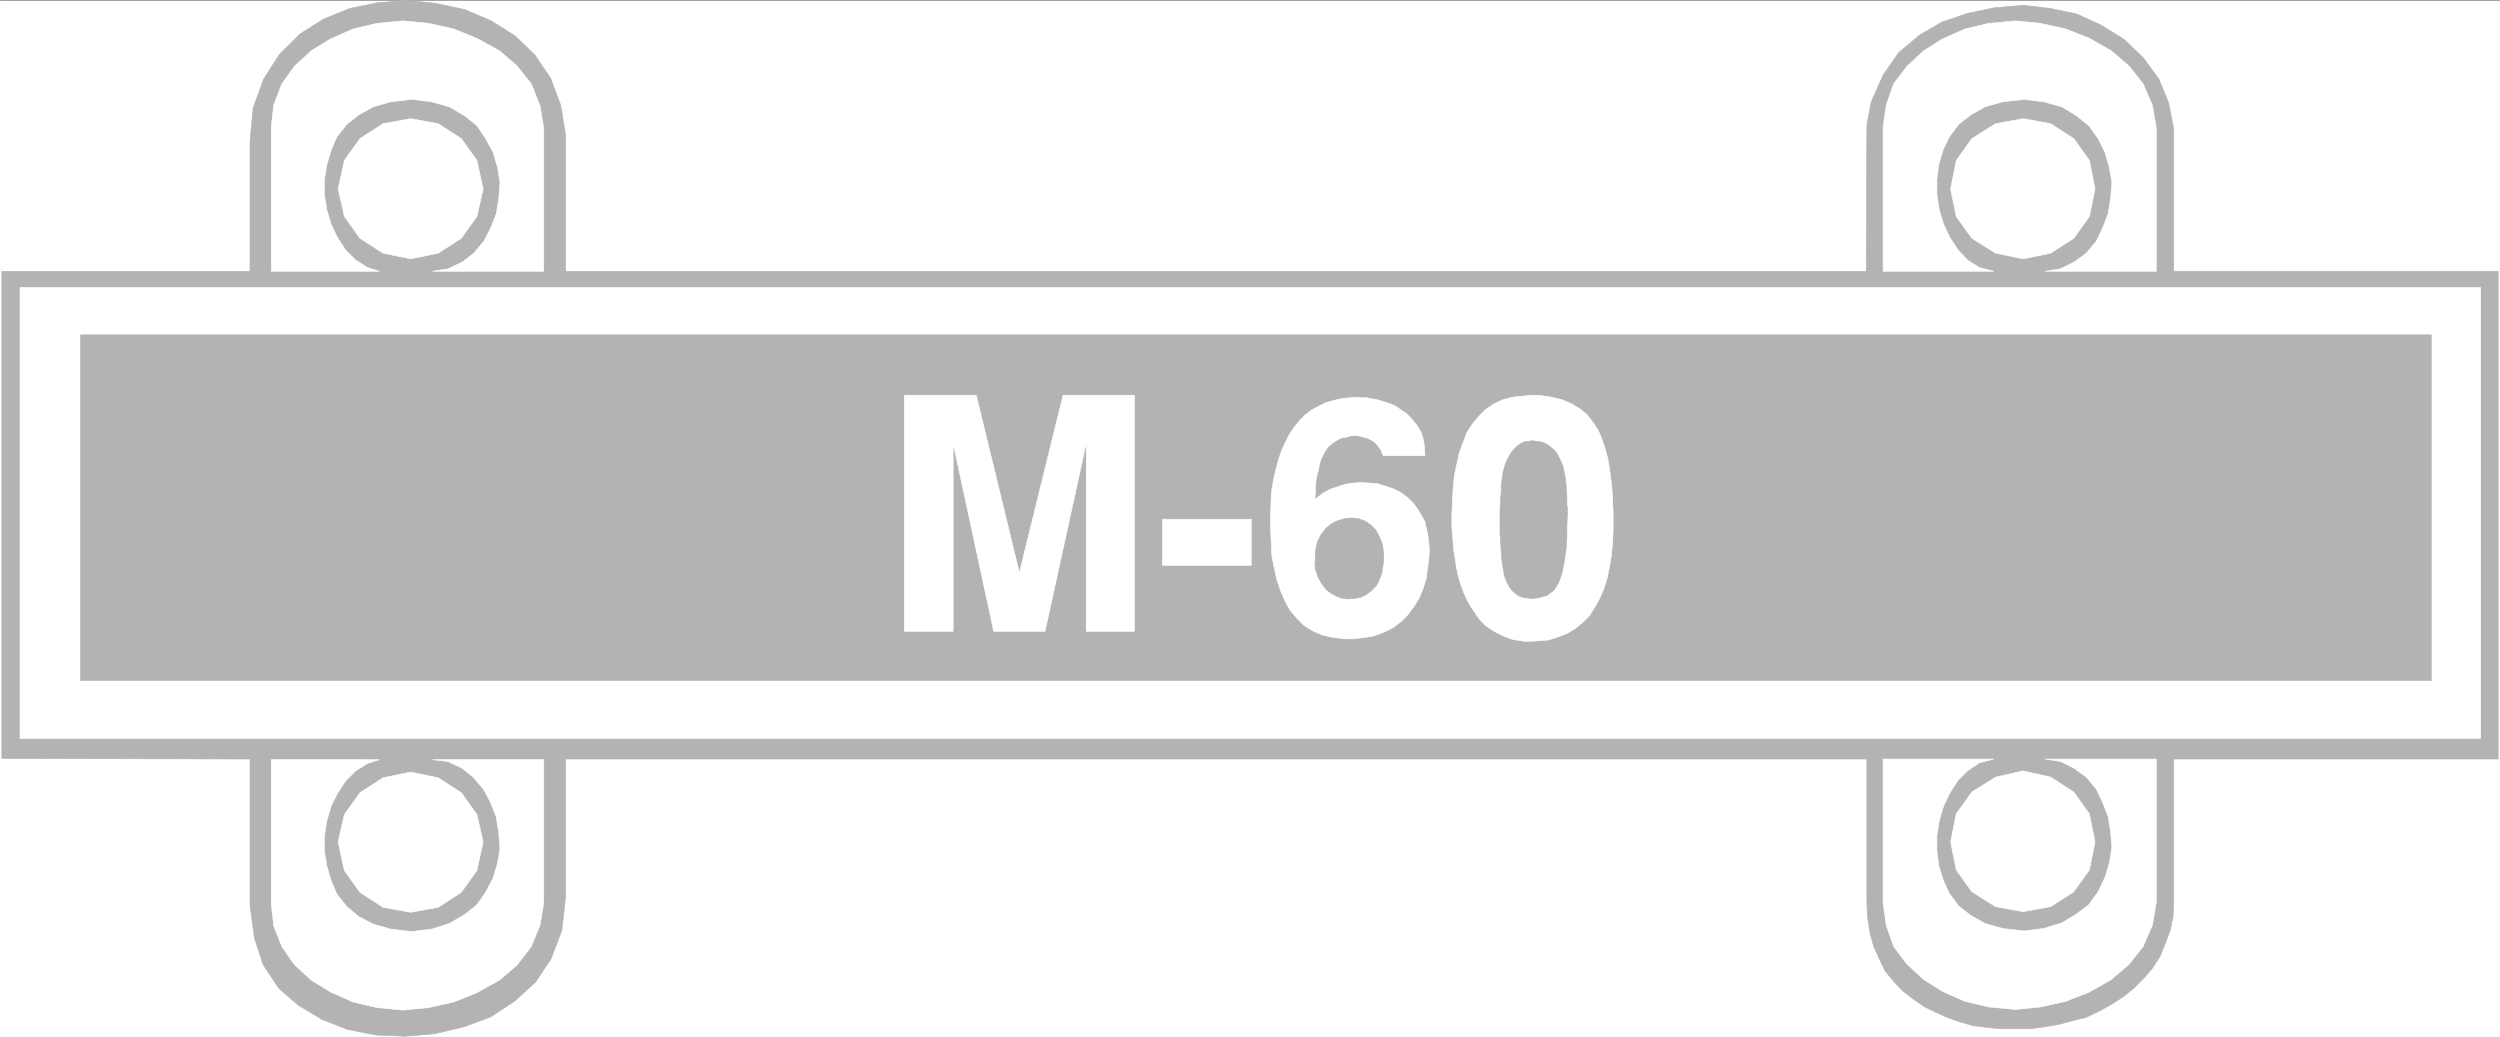
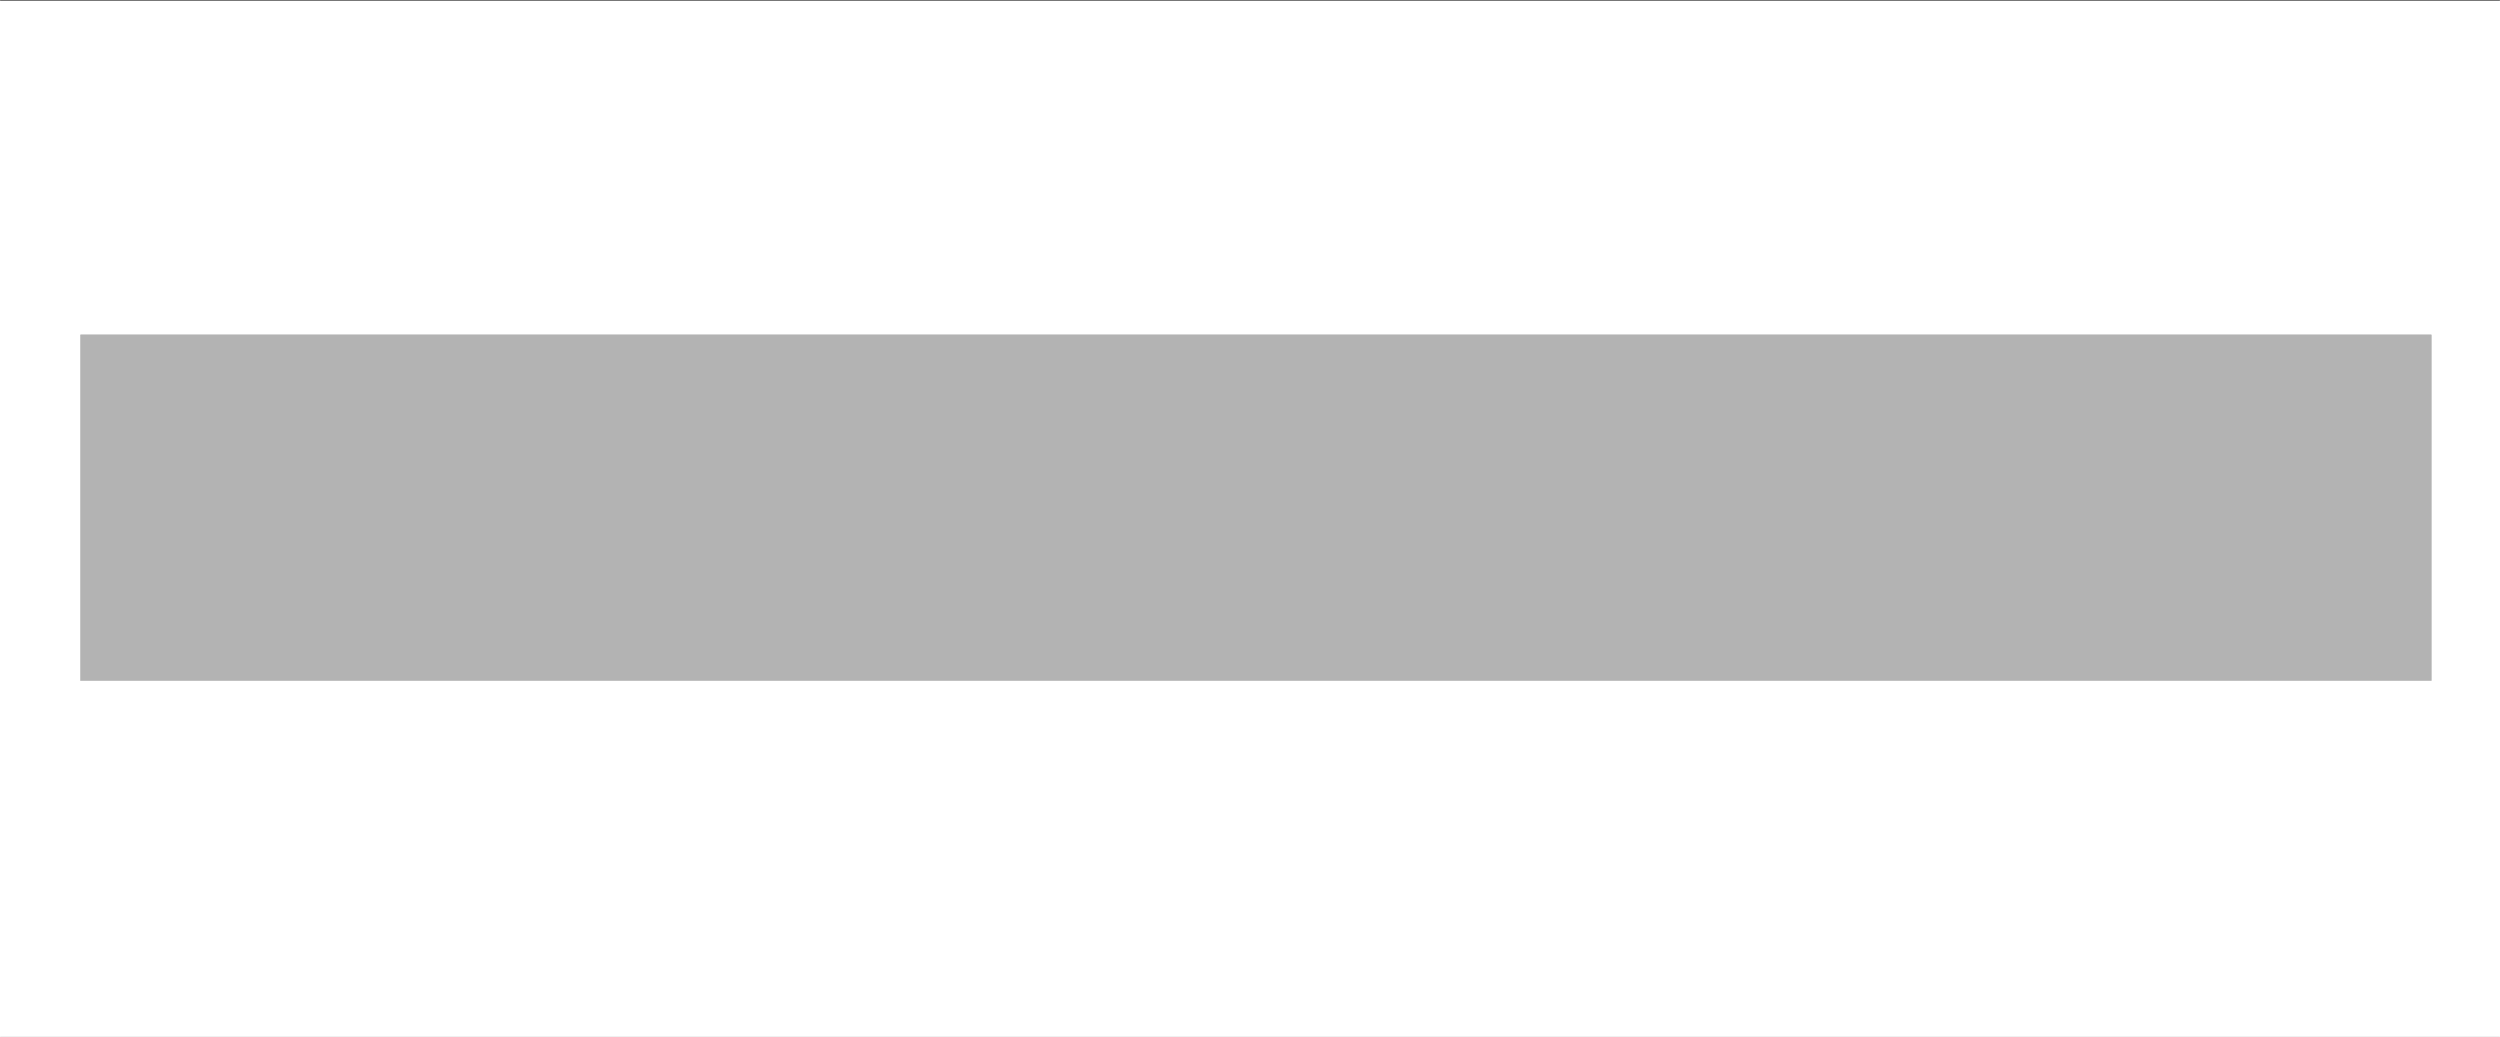
<svg xmlns="http://www.w3.org/2000/svg" width="3996.021" height="1657.343" viewBox="0 0 2997.016 1243.007">
  <rect x="0" y="0" width="2997.016" height="1243.007" fill="#333333" stroke="none" />
  <defs>
    <clipPath id="a">
-       <path d="M0 0h2998v1242.191H0Zm0 0" />
-     </clipPath>
+       </clipPath>
    <clipPath id="b">
      <path d="M0 0h2997.016v1242.191H0Zm0 0" />
    </clipPath>
  </defs>
  <g clip-path="url(#a)" transform="translate(0 .816)">
-     <path style="fill:#fff;fill-opacity:1;fill-rule:nonzero;stroke:none" d="M0 1242.191h2997.016V-1.19H0Zm0 0" />
-   </g>
+     </g>
  <g clip-path="url(#b)" transform="translate(0 .816)">
    <path style="fill:#fff;fill-opacity:1;fill-rule:evenodd;stroke:#fff;stroke-width:.19;stroke-linecap:square;stroke-linejoin:bevel;stroke-miterlimit:10;stroke-opacity:1" d="M0 0h766.5v318H0Zm0 0" transform="matrix(3.91 0 0 -3.91 0 1242.19)" />
  </g>
-   <path style="fill:#b3b3b3;fill-opacity:1;fill-rule:evenodd;stroke:#b3b3b3;stroke-width:.19;stroke-linecap:square;stroke-linejoin:bevel;stroke-miterlimit:10;stroke-opacity:1" d="M572.38 41.83v43.35H173.42V42.97l-1.15-10.31-3.26-8.6-4.79-7.25-6.51-5.92-7.28-4.78-8.24-3.06-9.01-2.1-9.01-.76-9 .38-8.63 1.72-7.85 3.06-7.28 4.39-5.95 5.16-4.79 7.25-2.68 8.22-1.34 10.12v44.69l-76.08.19v149.36h76.08v39.72l.96 10.32 3.26 8.97 4.79 7.45 6.32 6.31 7.28 4.58 8.05 3.25 8.43 1.72 9.2.76 8.81-.96 8.82-1.91 8.05-3.43 7.28-4.59 6.13-5.92 4.79-7.06 3.07-8.22 1.53-9.17v-41.82h398.77l.19 44.88 1.35 7.07 3.64 8.21 4.79 6.88 6.32 5.34 6.9 4.01 7.86 2.68 8.24 1.72 8.81.76 8.24-.95 8.24-1.72 7.47-3.44 7.09-4.39 5.75-5.54 4.79-6.5 3.07-7.44 1.53-8.03v-43.54h99.46V85.18h-99.46V41.83l-.19-4.97-.96-4.39-1.53-4.01-1.53-3.82-2.5-3.82-2.68-3.06-2.87-2.86-3.07-2.49-3.83-2.48-3.83-2.1-4.03-1.91-4.02-.96-4.22-1.14-4.4-.77-4.41-.57h-8.82l-4.21.38-4.41.58-4.02 1.14-3.84 1.34-3.83 1.72-3.45 1.72-3.26 2.29-3.25 2.48-2.69 2.87-2.68 3.24-1.72 3.63-1.73 3.82-1.15 4.2-.76 4.78zm0 0" transform="matrix(3.91 0 0 -3.91 0 1243.006)" />
  <path style="fill:#fff;fill-opacity:1;fill-rule:evenodd;stroke:#fff;stroke-width:.19;stroke-linecap:square;stroke-linejoin:bevel;stroke-miterlimit:10;stroke-opacity:1" d="M166.71 278.66v-43.93H132.6l4.8.76 4.4 2.1 3.45 2.68 3.07 3.63 2.11 4.01 1.72 4.39.77 4.77.38 4.97-.77 4.58-1.34 4.59-2.3 4.2-2.68 4.01-3.83 3.06-4.6 2.67-5.37 1.53-6.13.76-6.51-.76-5.37-1.53-4.41-2.48-3.64-2.87-3.06-3.82-1.73-4.01-1.34-4.58-.77-4.59v-4.58l.77-4.78 1.34-4.39 1.92-4.01 2.49-3.82 3.06-3.05 3.65-2.3 3.64-1.14H83.17v44.31l.76 6.68 2.49 6.5 3.84 5.34 5.17 4.78 5.94 3.63 6.9 3.05 7.28 1.72 8.05.77 7.85-.77 7.67-1.72 7.09-2.86 6.9-3.82 5.36-4.59 4.41-5.53 2.68-6.69zm0-237.6v43.93H132.6l4.8-.57 4.4-2.1 3.45-2.87 3.07-3.63 2.11-4.01 1.72-4.39.77-4.78.38-4.96-.77-4.59-1.34-4.39-2.3-4.39-2.68-3.82-3.83-3.06-4.6-2.67-5.37-1.72-6.13-.76-6.51.76-5.37 1.53-4.41 2.29-3.64 3.06-3.06 3.82-1.73 4.01-1.34 4.58-.77 4.58v4.59l.77 4.77 1.34 4.59 1.92 3.82 2.49 3.82 3.06 3.05 3.65 2.29 3.64 1.15H83.17V40.68l.76-6.68 2.49-6.31 3.84-5.54 5.17-4.77 5.94-3.63 6.9-3.06 7.28-1.71 8.05-.77 7.85.77 7.67 1.71 7.09 2.87 6.9 3.82 5.36 4.58 4.41 5.73 2.68 6.5zm494.4 237.6v-43.93H627l4.79.76 4.21 2.1 3.64 2.68 3.07 3.63 1.92 4.01 1.72 4.39.77 4.77.38 4.97-.77 4.58-1.34 4.59-2.1 4.2-2.88 4.01-3.83 3.06-4.41 2.67-5.56 1.53-5.94.76-6.7-.76-5.37-1.53-4.41-2.48-3.64-2.87-2.87-3.82-1.92-4.01-1.34-4.58-.57-4.59v-4.58l.76-4.78 1.34-4.39 1.92-4.01 2.49-3.82 2.88-3.05 3.64-2.3 4.4-1.14h-33.91v44.31l.95 6.68 2.3 6.5 4.03 5.34 5.17 4.78 5.75 3.63 6.9 3.05 7.28 1.72 8.24.77 7.67-.77 7.66-1.72 7.28-2.86 6.71-3.82 5.36-4.59 4.41-5.53 2.88-6.69zm0-237.41v43.93H627l4.79-.76 4.21-2.1 3.64-2.68 3.07-3.63 1.92-4.01 1.72-4.39.77-4.78.38-4.77-.77-4.77-1.34-4.4-2.1-4.39-2.88-4.01-3.83-2.87-4.41-2.67-5.56-1.72-5.94-.76-6.7.76-5.37 1.53-4.41 2.48-3.64 2.87-2.87 3.82-1.92 4.2-1.34 4.39-.57 4.59v4.58l.76 4.77 1.34 4.4 1.92 4.01 2.49 3.82 2.88 2.86 3.64 2.48 4.4 1.15h-33.91V40.87l.95-6.68 2.3-6.5 4.03-5.35 5.17-4.77 5.75-3.63 6.9-3.05 7.28-1.72 8.24-.77 7.67.77 7.66 1.72 7.28 2.86 6.71 3.82 5.36 4.58 4.41 5.54 2.88 6.69zm99.45 188.51V91.48H6.13v138.28Zm0 0" transform="matrix(3.91 0 0 -3.91 0 1243.006)" />
  <path style="fill:#b3b3b3;fill-opacity:1;fill-rule:evenodd;stroke:#b3b3b3;stroke-width:.19;stroke-linecap:square;stroke-linejoin:bevel;stroke-miterlimit:10;stroke-opacity:1" d="M745.42 215.25v-106H24.72v106Zm0 0" transform="matrix(3.91 0 0 -3.91 0 1243.006)" />
-   <path style="fill:#fff;fill-opacity:1;fill-rule:evenodd;stroke:#fff;stroke-width:.19;stroke-linecap:square;stroke-linejoin:bevel;stroke-miterlimit:10;stroke-opacity:1" d="m125.9 281.52 8.43-1.53 7.09-4.58 4.79-6.69 1.92-8.78-1.92-8.41-4.79-6.68-7.09-4.58-8.43-1.72-8.43 1.72-7.09 4.58-4.79 6.68-1.92 8.41 1.92 8.78 4.79 6.69 7.09 4.58zm0-243.32 8.43 1.52 7.09 4.59 4.79 6.68 1.92 8.79-1.92 8.4-4.79 6.69-7.09 4.58-8.43 1.72-8.43-1.72-7.09-4.58-4.79-6.69-1.92-8.4 1.92-8.79 4.79-6.68 7.09-4.59zm494.39 243.32 8.43-1.53 7.09-4.58 4.79-6.69 1.73-8.78-1.73-8.41-4.79-6.68-7.09-4.58-8.43-1.72-8.43 1.72-7.28 4.58-4.79 6.68-1.73 8.41 1.73 8.78 4.79 6.69 7.28 4.58zm0-243.13 8.43 1.53 7.09 4.58 4.79 6.68 1.73 8.6-1.73 8.59-4.79 6.69-7.09 4.58-8.43 1.91-8.43-1.91-7.28-4.58-4.79-6.69-1.73-8.59 1.73-8.6 4.79-6.68 7.28-4.58zM445.34 154.13l-.2 2.1v4.01l.2 4.01.19 4.01.38 3.82.77 3.63.76 3.44 1.15 3.05 1.15 3.06 1.73 2.67 1.91 2.3 2.11 2.1 2.49 1.72 2.88 1.33 3.06.77 5.56.57h2.11l4.02-.57 3.26-.77 3.07-1.33 2.49-1.53 2.3-1.91 1.72-2.29 1.54-2.3 1.14-2.67.96-2.86.77-2.87.57-3.05.39-3.06.38-3.06.19-3.05.19-4.59v-5.92l-.19-3.82-.38-3.63-.58-3.62-.76-3.44-.96-3.06-1.34-3.05-1.53-2.68-1.54-2.48-2.11-2.1-2.1-1.72-2.49-1.53-2.88-1.14-3.06-.96-5.18-.38h-1.92l-3.83.57-3.06 1.15-2.88 1.53-2.49 1.71-1.92 2.11-1.72 2.48-1.53 2.48-1.34 2.87-.96 2.67-.77 2.67-.57 2.68-.39 2.67-.38 2.29-.19 2.3zm-55.57 12.22.19 1.53.57 3.25.77 3.24.76 2.87.96 2.67 1.15 2.49 1.15 2.29 1.54 2.29 1.53 1.91 1.72 1.72 1.92 1.53 2.11 1.14 2.3 1.15 2.68.76 2.68.58 4.6.38.96-.19h1.72l1.92-.39 1.92-.38 1.72-.57 1.73-.57 1.72-.77 1.53-1.14 1.54-.96 1.34-1.34 1.15-1.33 1.15-1.53.96-1.72.57-1.91.38-1.91.19-3.25h-12.64l-.19.19-.39.77-.19.76-.38.38-.39.58-.38.57-.96.96-.57.38-.77.38-.57.38-1.54.38-.76.19-.77.2h-2.3l-1.15-.39-1.34-.19-.96-.38-.96-.57-.95-.58-.96-.76-.77-.76-.77-1.15-.57-1.15-.77-1.52-.38-1.53-.38-1.91-.58-2.1-.19-2.48-.19-4.02.77.58 1.72 1.33 2.11 1.15 2.3.76 2.3.77 2.49.38 2.49.19 2.49-.19 2.49-.19 2.49-.76 2.3-.77 2.3-1.14 2.11-1.53 1.72-1.72 1.54-2.1 2.1-3.63.2-1.15.57-2.29.38-2.67.2-2.68-.2-2.86-.38-2.87-.38-2.86-.96-3.06-1.15-2.86-1.53-2.49-1.92-2.67-2.11-2.1-2.49-1.91-3.06-1.53-3.26-1.14-5.94-.77h-2.11l-3.83.38-3.45.77-3.07 1.34-2.68 1.71-2.11 2.11-2.11 2.48-1.53 2.86-1.34 3.06-1.15 3.44-.77 3.43-.76 3.82-.19 4.02-.2 4.2v4.2zm-33.35-21.77v14.13h27.21v-14.13zm-79.14-20.25v72.39h22.04l13.22-54.43 13.41 54.43h21.85v-72.39h-14.76v57.68l-12.64-57.68h-15.72l-12.45 57.68v-57.68zm0 0" transform="matrix(3.91 0 0 -3.91 0 1243.006)" />
-   <path style="fill:#b3b3b3;fill-opacity:1;fill-rule:evenodd;stroke:#b3b3b3;stroke-width:.19;stroke-linecap:square;stroke-linejoin:bevel;stroke-miterlimit:10;stroke-opacity:1" d="m460.28 167.12-.19-2.1-.19-3.82v-6.69l.19-3.05.19-2.87.19-2.48.39-2.49.38-2.1.58-1.72.76-1.52.96-1.34.96-.96 1.15-.76 1.53-.57 2.3-.19h.77l1.53.19 2.68.76.96.77.96.76.77 1.15.76 1.33.58 1.53.57 1.91.39 2.1.38 2.29.38 2.68.19 3.05v3.25l.2 5.54-.2 1.34v2.86l-.19 2.48-.19 2.3-.38 2.1-.39 1.91-.57 1.52-.77 1.53-.57 1.15-.77.95-.96.77-.95.76-.96.57-1.15.39-1.15.19-1.92.19-.57-.19h-1.15l-.96-.39-.96-.57-.96-.76-.76-.77-.77-.95-.58-.96-.57-1.14-.58-1.15-.38-1.33-.38-1.34-.19-1.34-.2-1.34-.19-1.33zm-57.1-22.54.19-1.34.77-2.29 1.15-2.1 1.34-1.72 1.53-1.15 1.73-.95 1.72-.57 1.92-.19 1.91.19 1.92.38 1.53.76 1.73 1.34 1.34 1.34.96 1.91.76 2.1.58 3.82v1.72l-.39 3.05-.95 2.48-1.15 2.11-1.54 1.52-1.72 1.15-2.11.76-1.92.19-2.1-.19-2.11-.57-1.92-.95-1.72-1.34-1.53-1.91-1.15-2.29-.58-2.68zm0 0" transform="matrix(3.91 0 0 -3.91 0 1243.006)" />
</svg>